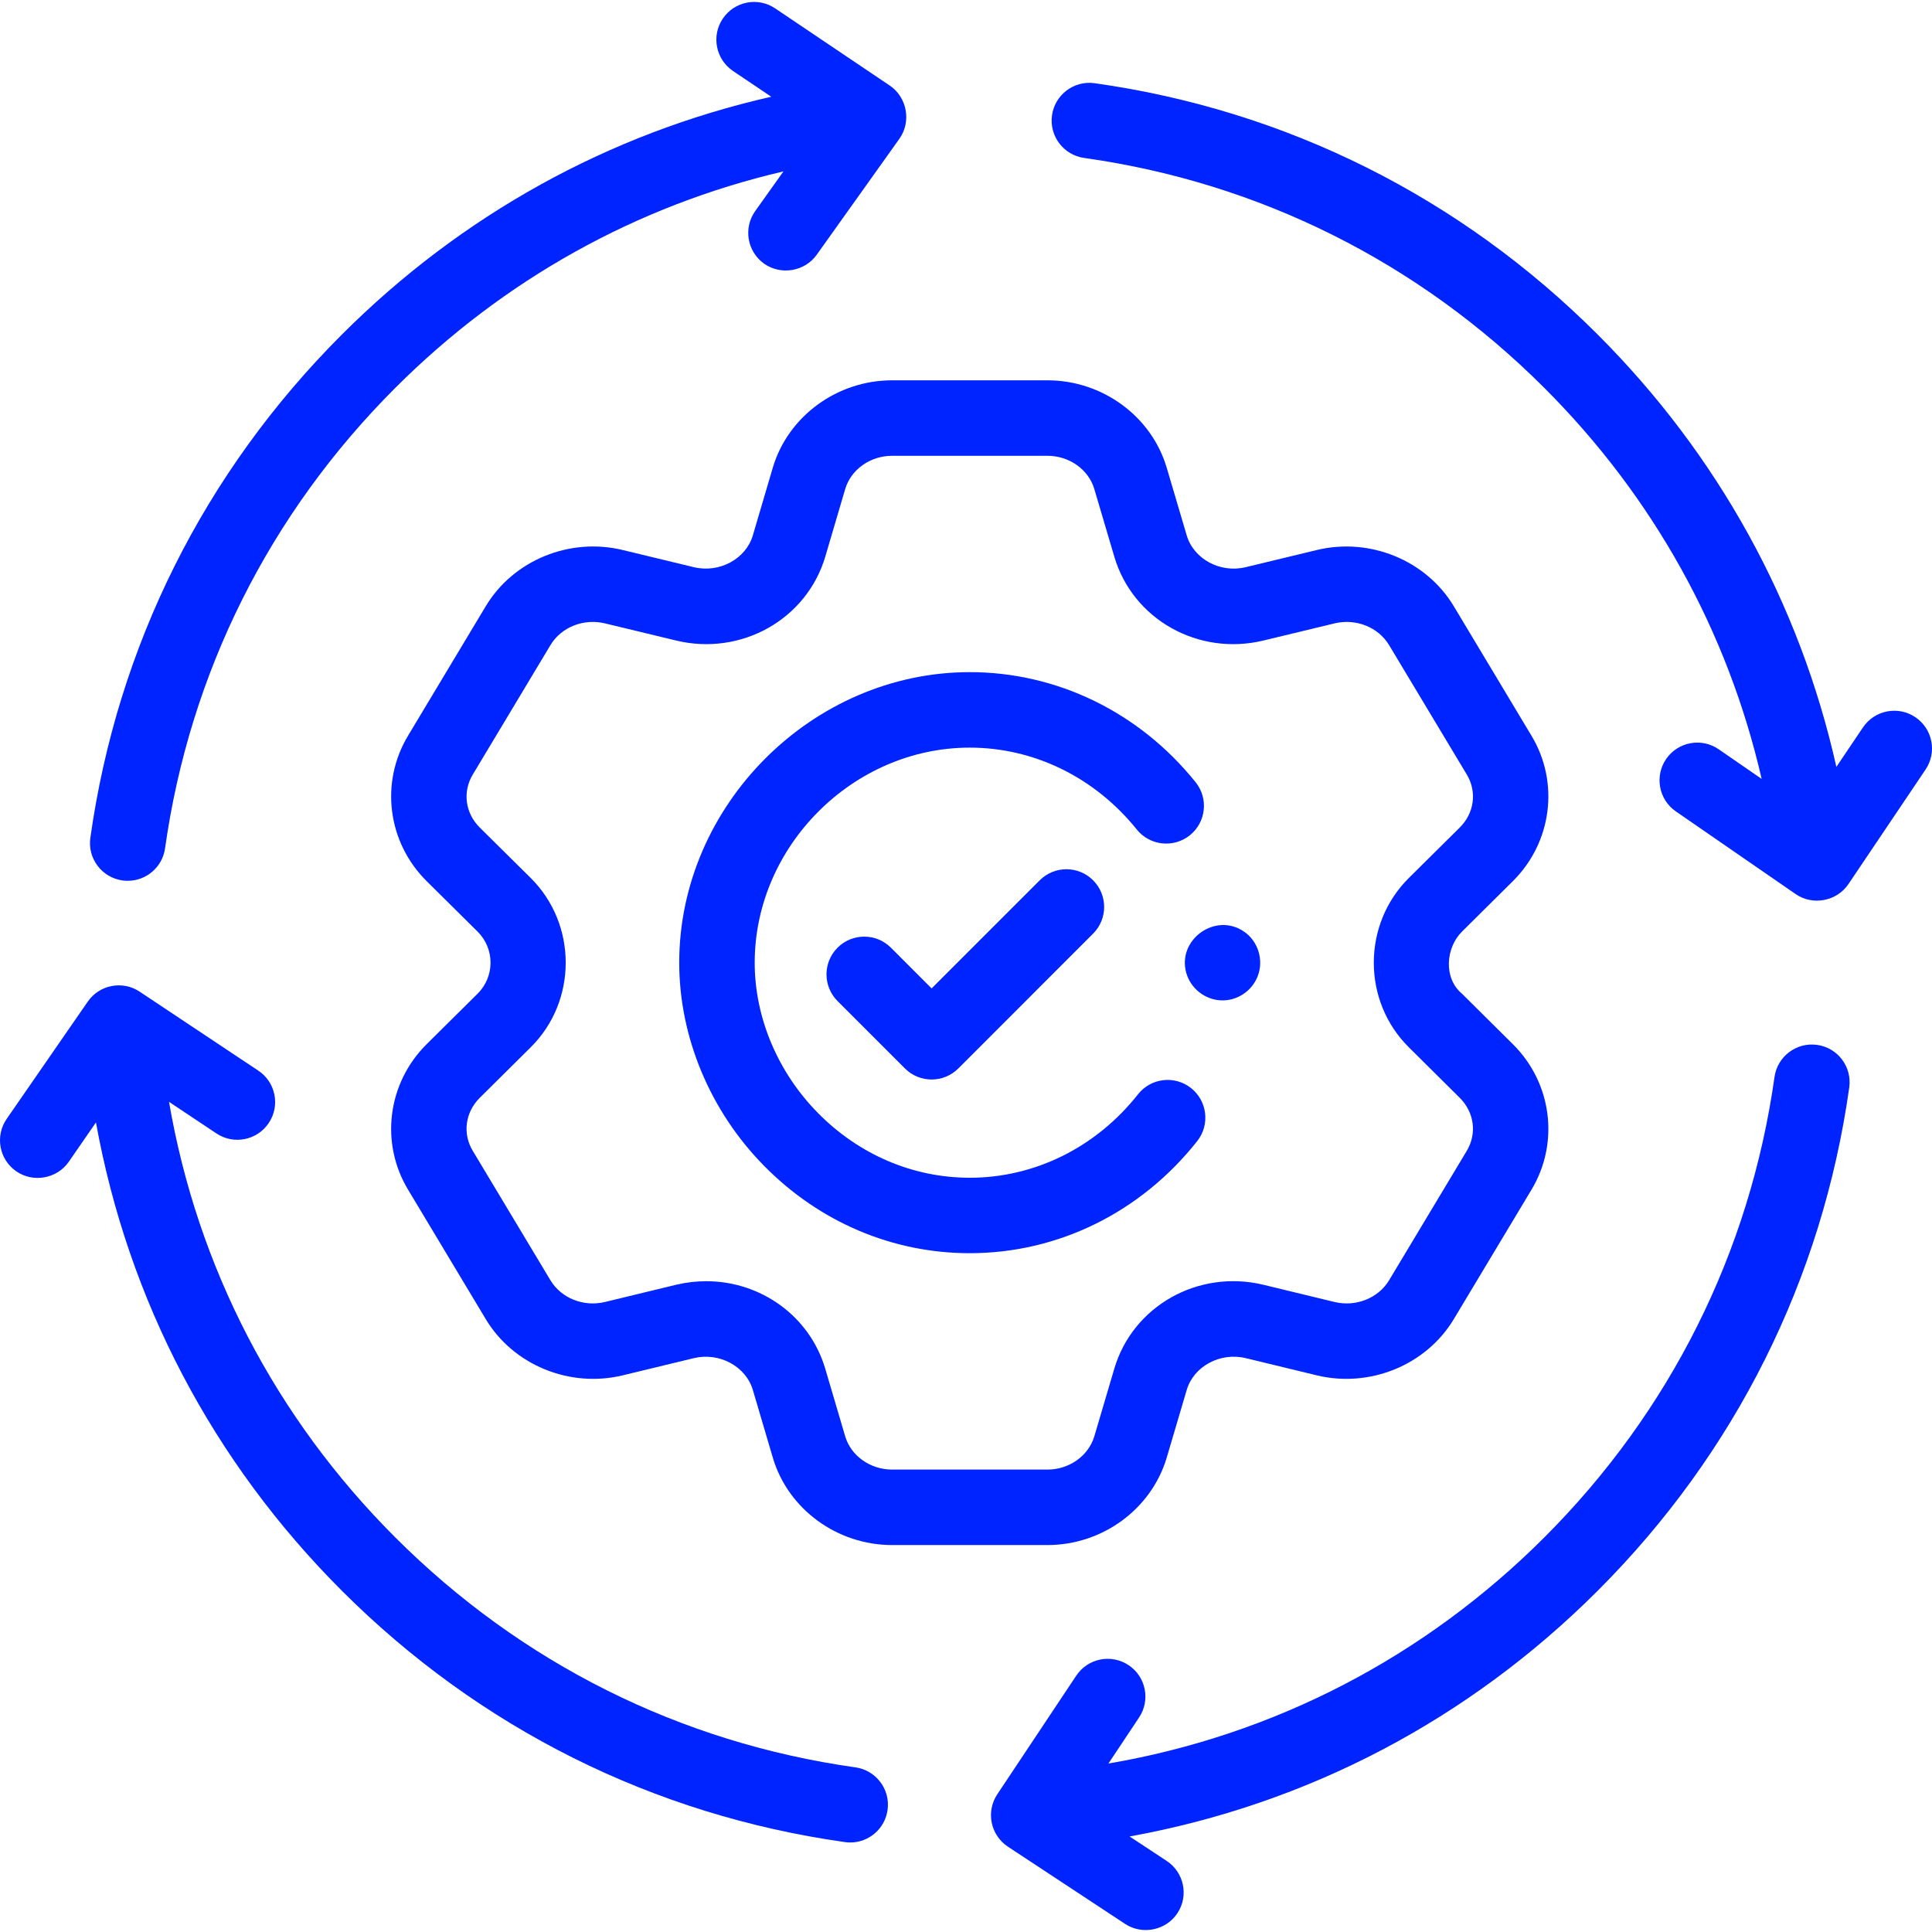
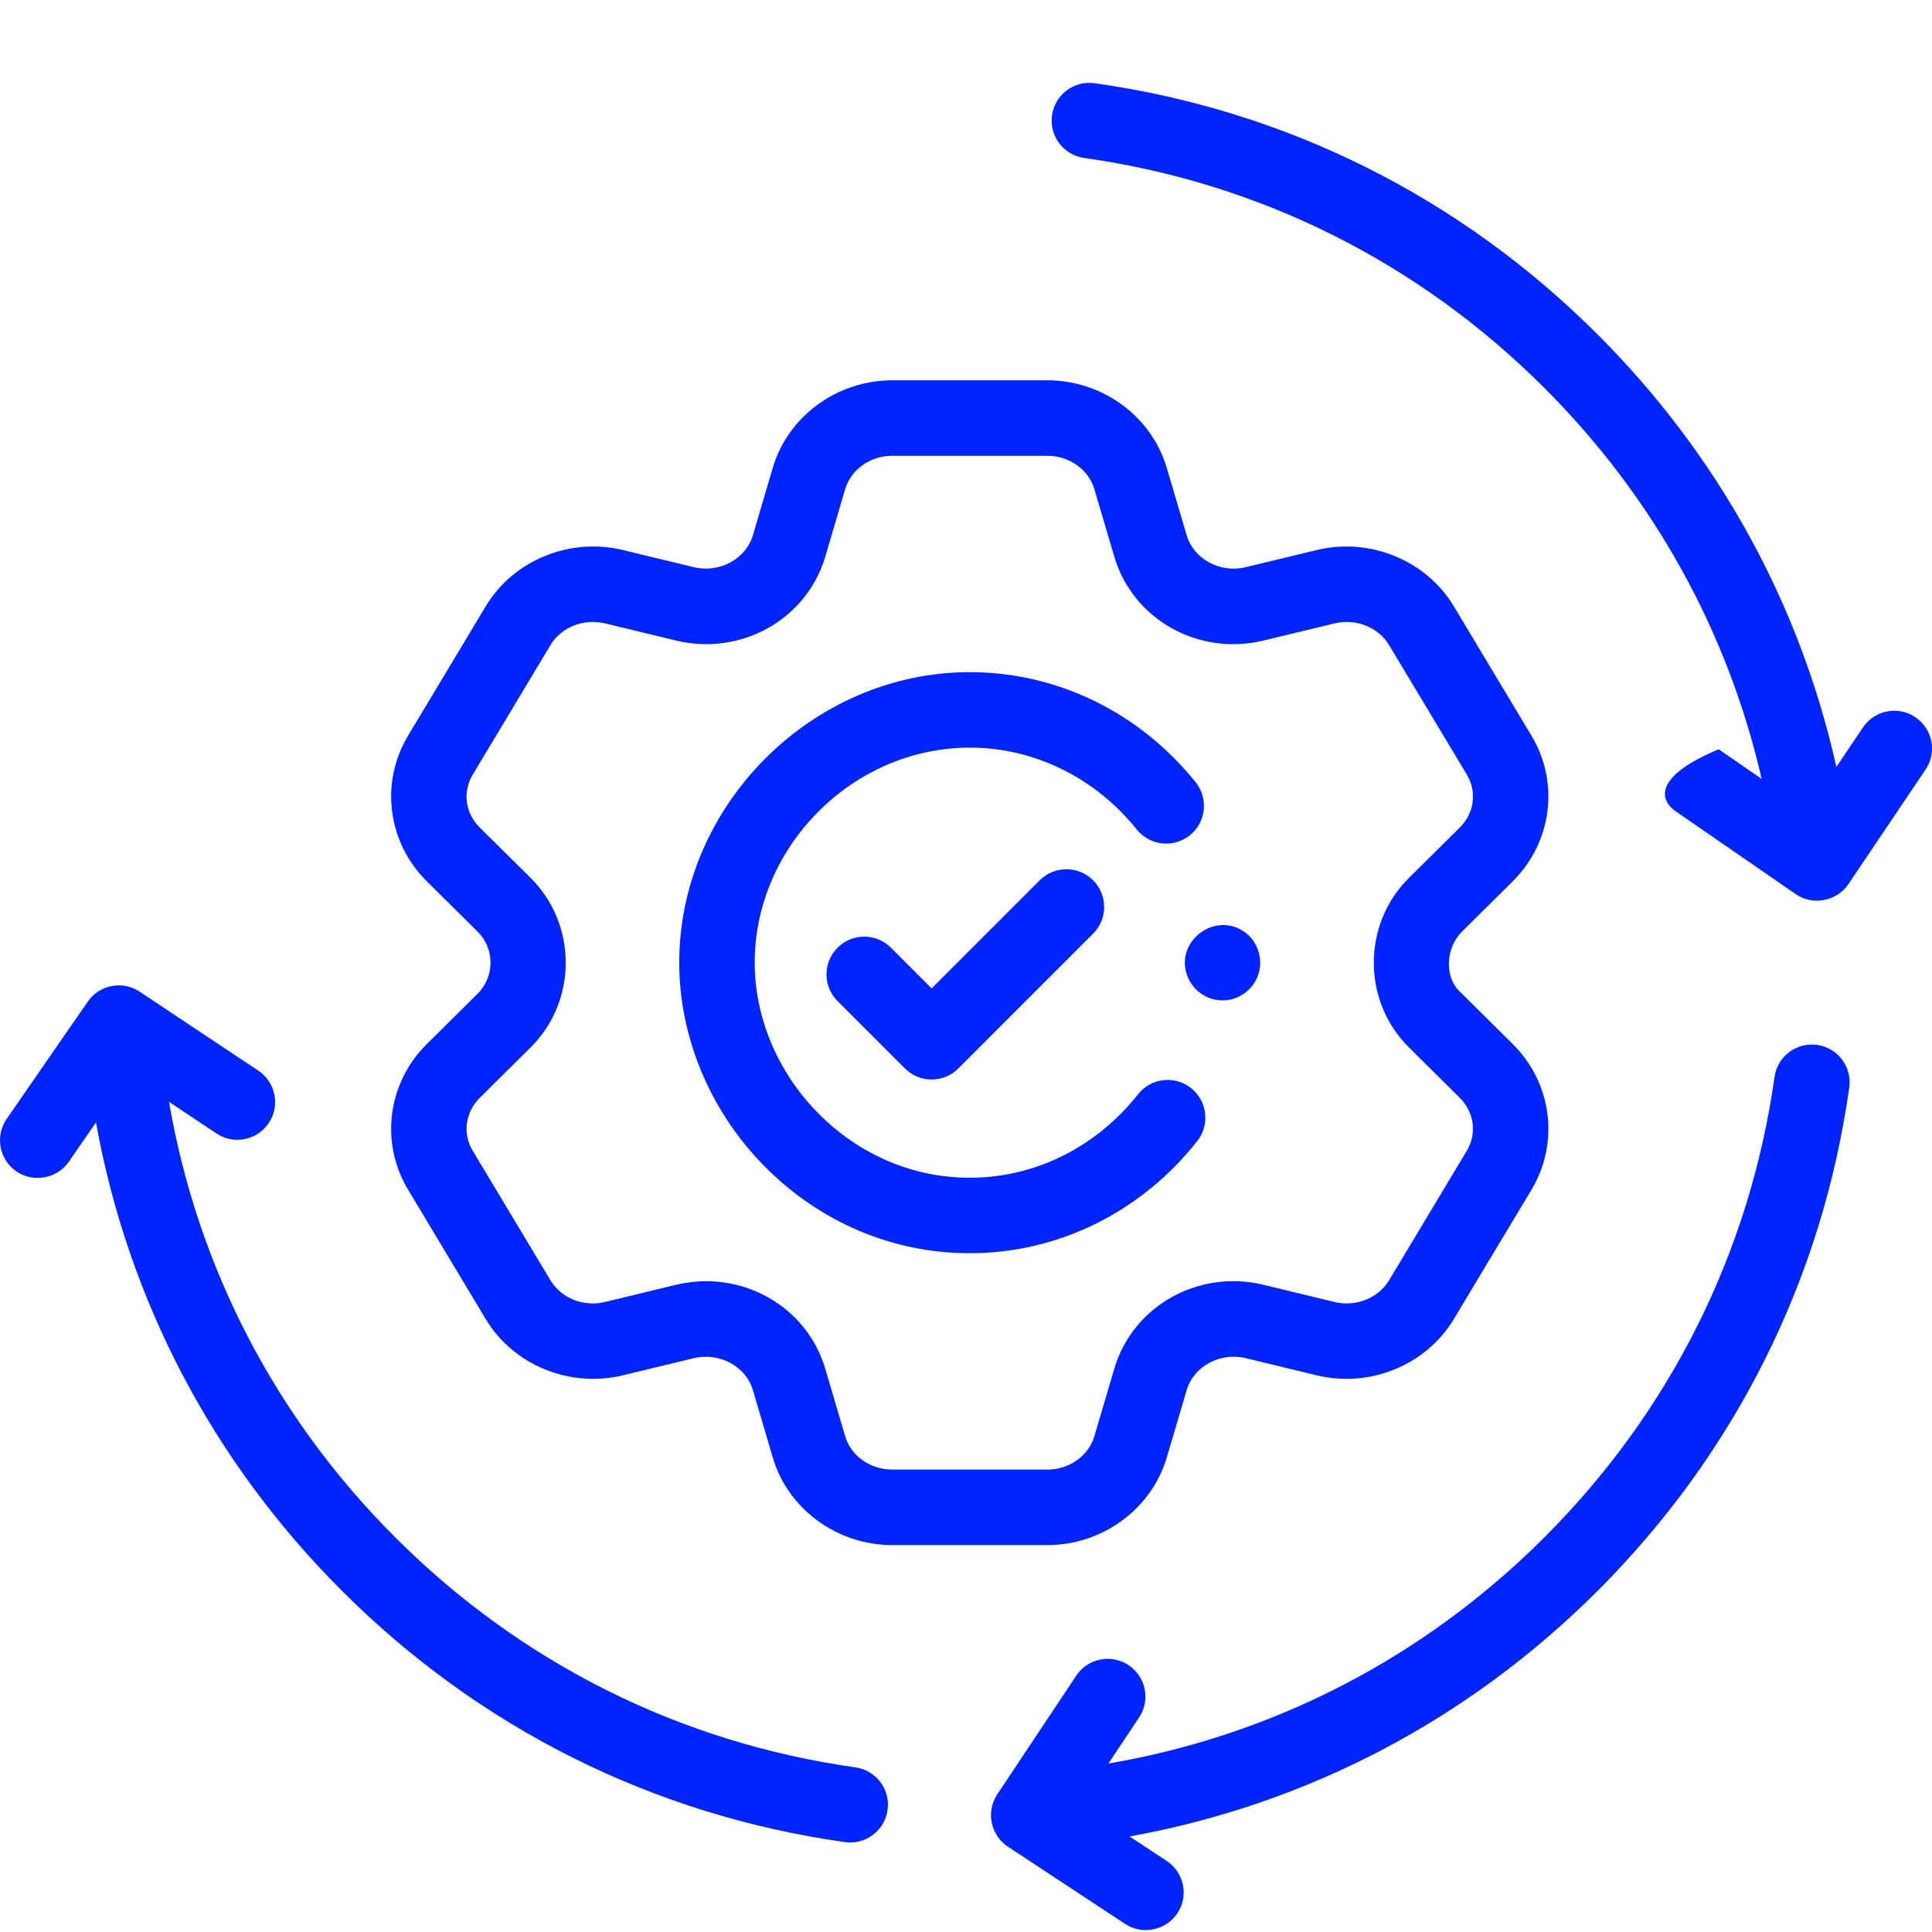
<svg xmlns="http://www.w3.org/2000/svg" width="60" height="60" viewBox="0 0 60 60" fill="none">
  <g clip-path="url(#clip0_165_536)">
    <path d="M46.984 27.364C48.199 26.158 48.436 24.299 47.56 22.846L45.15 18.829C44.293 17.401 42.542 16.682 40.893 17.082L38.687 17.614C37.893 17.806 37.071 17.362 36.854 16.625L36.232 14.521C35.757 12.925 34.235 11.811 32.53 11.811H27.705C25.997 11.811 24.474 12.926 24 14.524L23.381 16.625C23.163 17.362 22.34 17.805 21.546 17.614L19.342 17.082C17.691 16.681 15.94 17.4 15.085 18.828L12.675 22.843C11.797 24.299 12.033 26.157 13.25 27.365L14.832 28.932C15.367 29.463 15.369 30.327 14.833 30.859L13.249 32.429C12.033 33.636 11.797 35.495 12.674 36.948L15.084 40.964C15.94 42.393 17.691 43.112 19.341 42.712L21.545 42.179C22.339 41.987 23.163 42.432 23.381 43.168L24.001 45.271C24.474 46.867 25.997 47.983 27.705 47.983H32.53C34.235 47.983 35.757 46.868 36.233 45.27L36.854 43.168C37.071 42.431 37.895 41.987 38.687 42.178L40.892 42.712C42.542 43.112 44.293 42.393 45.15 40.965L47.56 36.95C48.436 35.494 48.2 33.635 46.984 32.429L45.402 30.859C44.821 30.375 44.901 29.43 45.402 28.933L46.984 27.364ZM43.751 27.269C42.303 28.706 42.302 31.088 43.752 32.524L45.333 34.093C45.786 34.543 45.874 35.205 45.551 35.742L43.14 39.759C42.805 40.317 42.107 40.595 41.443 40.434L39.237 39.9C37.215 39.413 35.181 40.557 34.606 42.504L33.986 44.604C33.804 45.213 33.206 45.639 32.53 45.639H27.705C27.027 45.639 26.428 45.214 26.248 44.606L25.628 42.504C25.141 40.86 23.614 39.789 21.933 39.789C21.624 39.789 21.309 39.825 20.995 39.9L18.79 40.434C18.126 40.595 17.429 40.318 17.094 39.759L14.682 35.74C14.359 35.205 14.447 34.543 14.9 34.093L16.483 32.523C17.932 31.086 17.929 28.705 16.483 27.268L14.9 25.701C14.447 25.251 14.359 24.589 14.684 24.052L17.095 20.034C17.429 19.476 18.126 19.199 18.791 19.36L20.996 19.892C23.017 20.38 25.052 19.237 25.629 17.289L26.248 15.189C26.429 14.58 27.027 14.155 27.705 14.155H32.53C33.206 14.155 33.805 14.58 33.985 15.188L34.606 17.289C35.181 19.237 37.216 20.381 39.238 19.892L41.444 19.36C42.108 19.199 42.805 19.477 43.14 20.035L45.552 24.053C45.874 24.589 45.787 25.251 45.334 25.7L43.751 27.269Z" fill="#0024FF" />
    <path d="M36.987 33.79C36.479 33.389 35.743 33.476 35.342 33.984C34.042 35.631 32.137 36.576 30.117 36.576C28.354 36.576 26.679 35.861 25.4 34.563C24.153 33.298 23.438 31.597 23.438 29.897C23.438 26.276 26.497 23.218 30.117 23.218C32.115 23.218 34.005 24.145 35.304 25.761C35.71 26.265 36.447 26.345 36.952 25.94C37.456 25.535 37.537 24.797 37.131 24.293C35.386 22.12 32.829 20.874 30.117 20.874C25.226 20.874 21.094 25.006 21.094 29.897C21.094 32.208 22.055 34.508 23.731 36.208C25.454 37.957 27.722 38.919 30.117 38.919C32.86 38.919 35.434 37.65 37.182 35.436C37.582 34.928 37.495 34.191 36.987 33.79Z" fill="#0024FF" />
    <path d="M32.29 27.338L28.932 30.696L27.668 29.431C27.21 28.974 26.468 28.974 26.011 29.431C25.553 29.889 25.553 30.631 26.011 31.089L28.104 33.182C28.333 33.411 28.633 33.525 28.932 33.525C29.232 33.525 29.532 33.411 29.761 33.182L33.947 28.995C34.405 28.538 34.405 27.796 33.947 27.338C33.49 26.881 32.748 26.881 32.29 27.338Z" fill="#0024FF" />
-     <path d="M3.803 27.343C3.858 27.351 3.913 27.354 3.967 27.354C4.542 27.354 5.044 26.931 5.126 26.346C5.893 20.901 8.364 15.958 12.272 12.05C15.637 8.685 19.771 6.386 24.331 5.323L23.455 6.553C23.079 7.08 23.202 7.811 23.729 8.187C24.249 8.558 24.993 8.432 25.363 7.913L27.932 4.309C28.309 3.779 28.171 3.02 27.632 2.657L24.074 0.261C23.537 -0.101 22.809 0.041 22.447 0.578C22.086 1.115 22.228 1.843 22.765 2.205L23.952 3.004C18.905 4.15 14.331 6.677 10.614 10.393C6.344 14.663 3.644 20.067 2.806 26.019C2.715 26.66 3.162 27.253 3.803 27.343Z" fill="#0024FF" />
    <path d="M57.43 33.773C57.52 33.132 57.074 32.54 56.433 32.45C55.793 32.36 55.199 32.806 55.109 33.447C54.342 38.891 51.871 43.834 47.964 47.742C44.237 51.468 39.569 53.887 34.423 54.768L35.375 53.338C35.734 52.799 35.588 52.071 35.049 51.713C34.51 51.354 33.783 51.5 33.424 52.039L30.972 55.723C30.799 55.982 30.737 56.3 30.799 56.605C30.861 56.911 31.043 57.179 31.303 57.351L34.943 59.75C35.477 60.101 36.215 59.949 36.566 59.416C36.922 58.876 36.773 58.149 36.233 57.793L35.08 57.033C40.604 56.034 45.611 53.408 49.621 49.399C53.891 45.129 56.592 39.725 57.43 33.773Z" fill="#0024FF" />
    <path d="M0.506 36.377C1.031 36.74 1.773 36.605 2.136 36.08L2.98 34.858C3.98 40.382 6.605 45.39 10.614 49.399C14.885 53.67 20.288 56.37 26.241 57.208C26.296 57.216 26.351 57.22 26.405 57.22C26.98 57.22 27.482 56.797 27.564 56.211C27.655 55.57 27.208 54.978 26.567 54.887C21.123 54.121 16.18 51.65 12.272 47.742C8.55 44.02 6.133 39.358 5.249 34.219L6.723 35.201C7.262 35.559 7.989 35.413 8.348 34.874C8.707 34.336 8.561 33.608 8.022 33.25L4.338 30.798C3.806 30.443 3.088 30.581 2.725 31.107L0.208 34.747C-0.16 35.279 -0.027 36.009 0.506 36.377Z" fill="#0024FF" />
-     <path d="M59.483 22.273C58.946 21.911 58.218 22.053 57.856 22.59L57.03 23.817C55.893 18.736 53.358 14.13 49.621 10.393C45.351 6.122 39.947 3.422 33.995 2.584C33.355 2.494 32.761 2.94 32.671 3.581C32.581 4.222 33.027 4.814 33.668 4.905C39.113 5.671 44.056 8.142 47.964 12.05C51.349 15.435 53.655 19.598 54.71 24.19L53.376 23.27C52.844 22.902 52.114 23.036 51.746 23.568C51.378 24.101 51.512 24.831 52.045 25.199L55.766 27.767C56.296 28.133 57.045 27.99 57.404 27.457L59.8 23.899C60.162 23.363 60.02 22.634 59.483 22.273Z" fill="#0024FF" />
+     <path d="M59.483 22.273C58.946 21.911 58.218 22.053 57.856 22.59L57.03 23.817C55.893 18.736 53.358 14.13 49.621 10.393C45.351 6.122 39.947 3.422 33.995 2.584C33.355 2.494 32.761 2.94 32.671 3.581C32.581 4.222 33.027 4.814 33.668 4.905C39.113 5.671 44.056 8.142 47.964 12.05C51.349 15.435 53.655 19.598 54.71 24.19L53.376 23.27C51.378 24.101 51.512 24.831 52.045 25.199L55.766 27.767C56.296 28.133 57.045 27.99 57.404 27.457L59.8 23.899C60.162 23.363 60.02 22.634 59.483 22.273Z" fill="#0024FF" />
    <path d="M38.618 28.921C37.732 28.331 36.556 29.187 36.839 30.209C36.973 30.69 37.411 31.041 37.91 31.067C38.411 31.093 38.879 30.782 39.059 30.317C39.255 29.816 39.071 29.218 38.618 28.921Z" fill="#0024FF" />
  </g>
  <defs>
    <clipPath id="clip0_165_536">
      <rect width="60" height="60" fill="white" />
    </clipPath>
  </defs>
</svg>